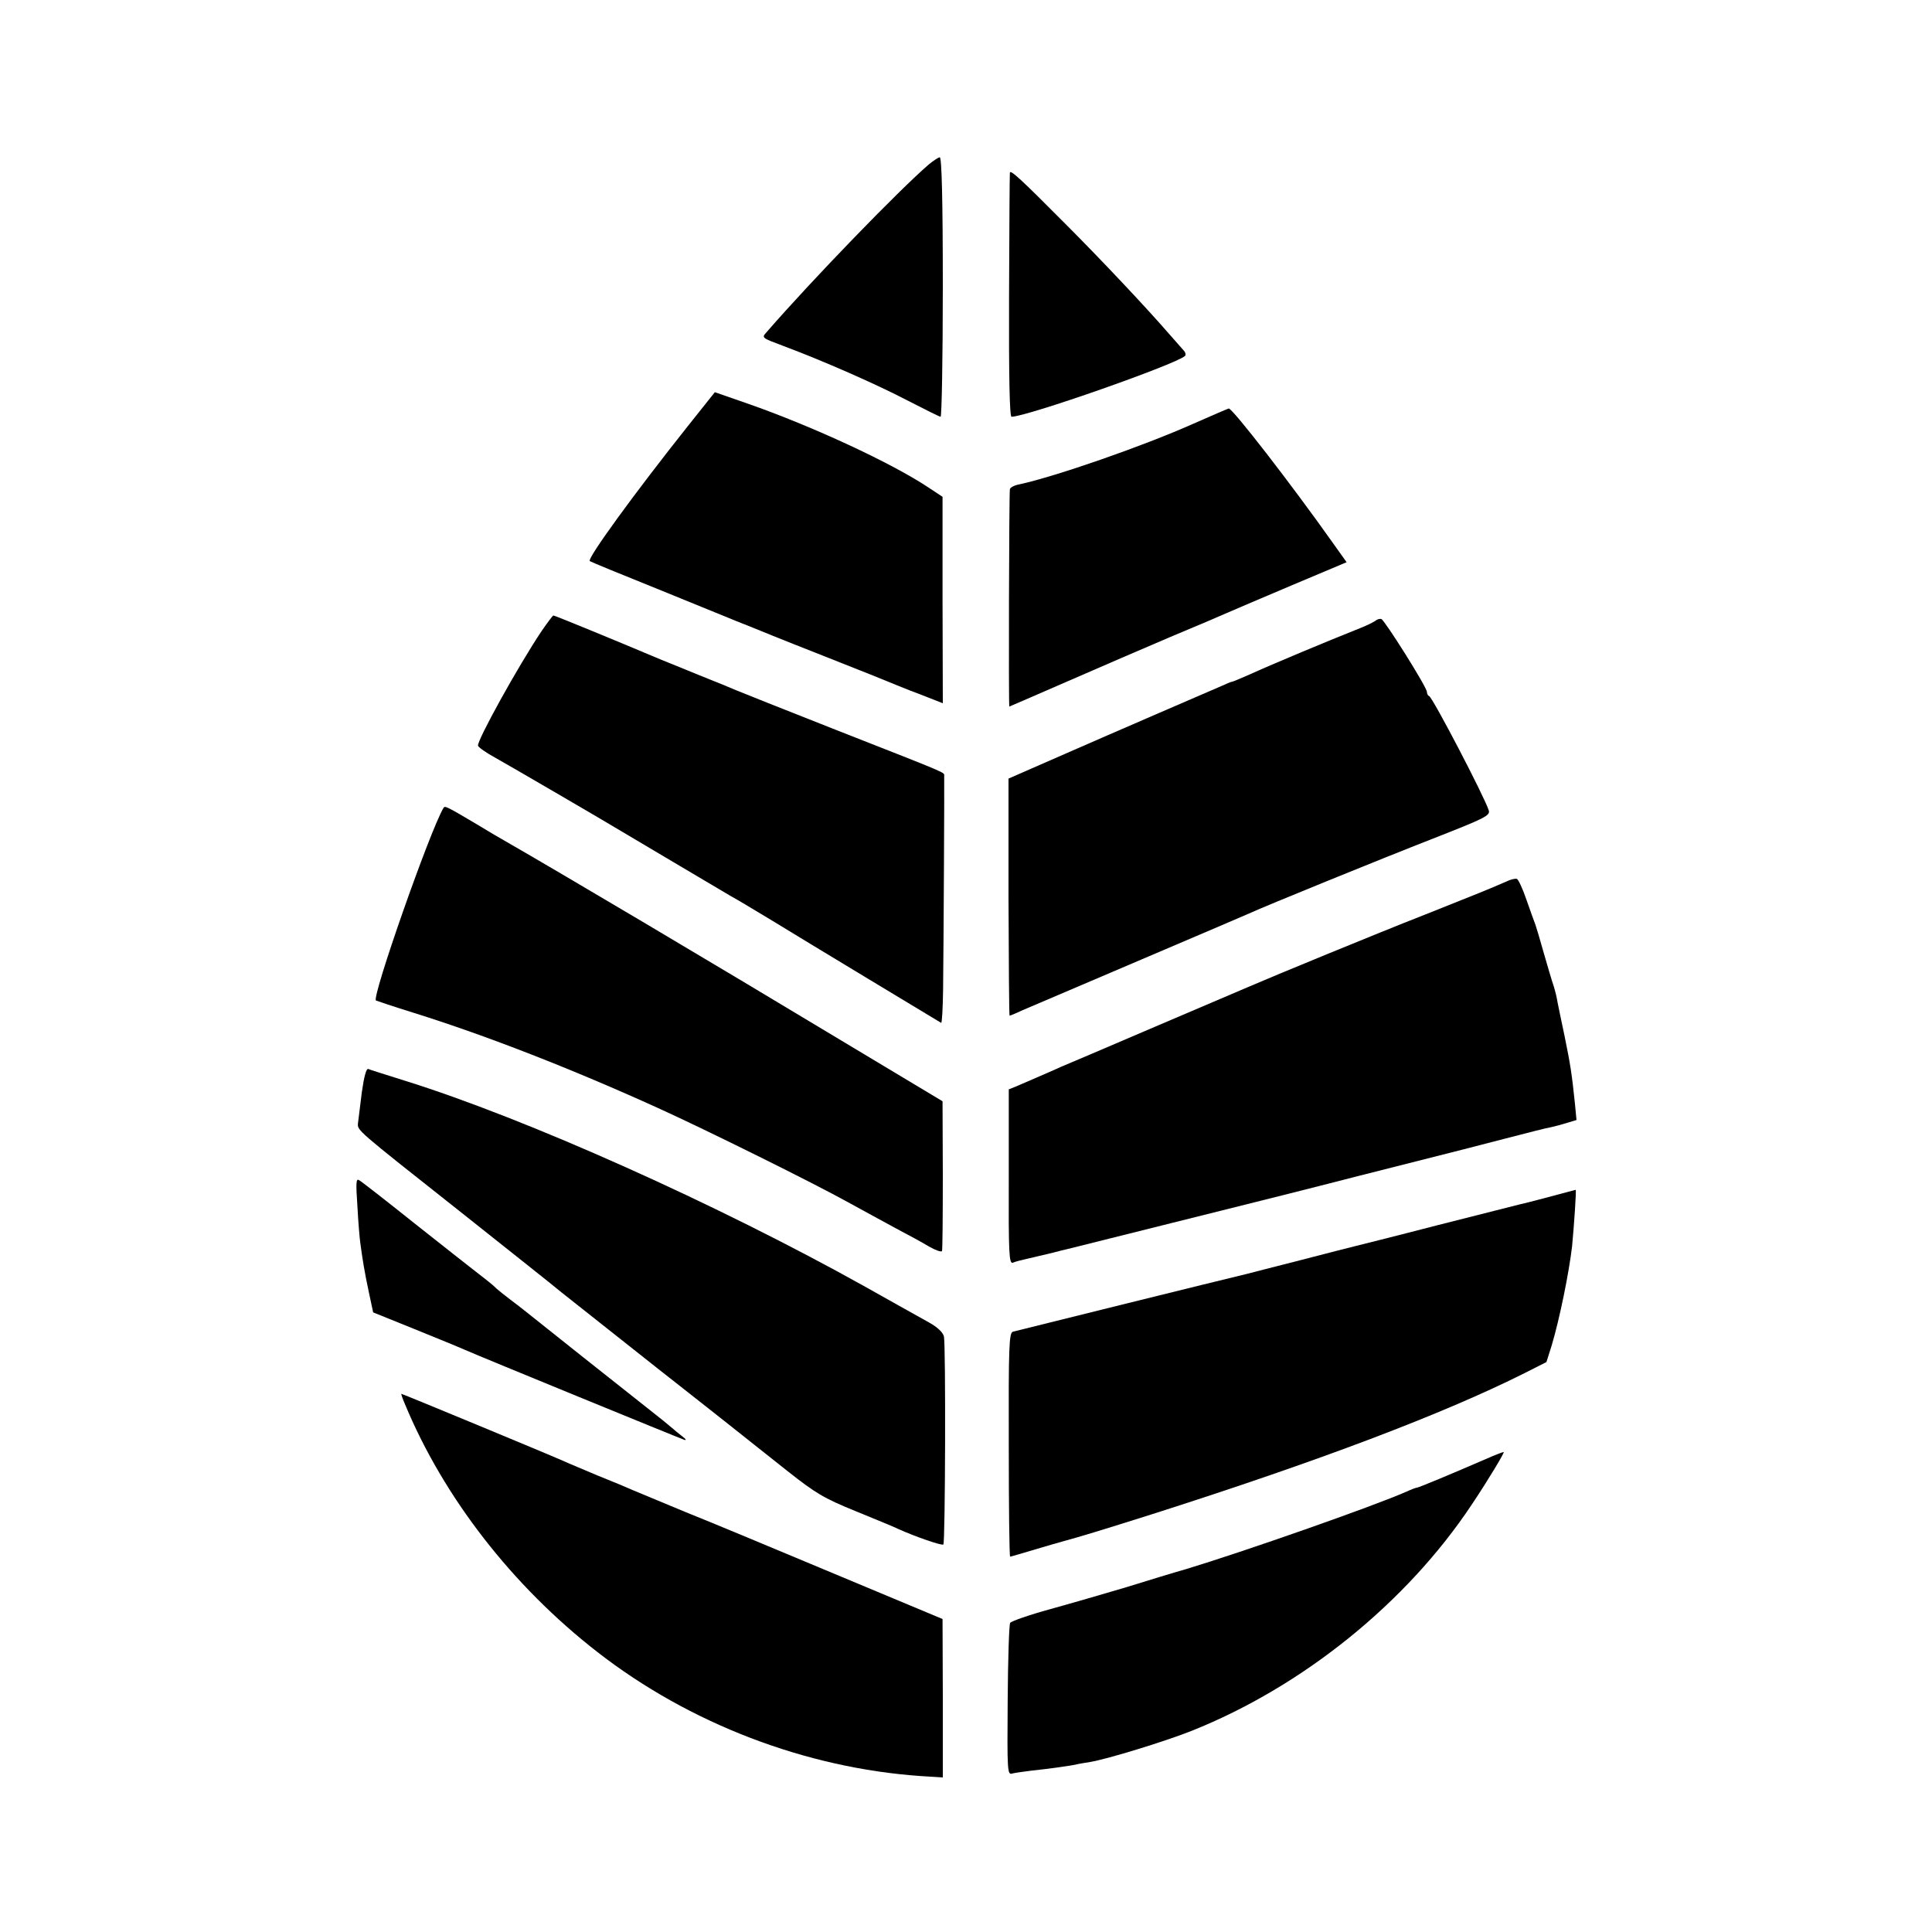
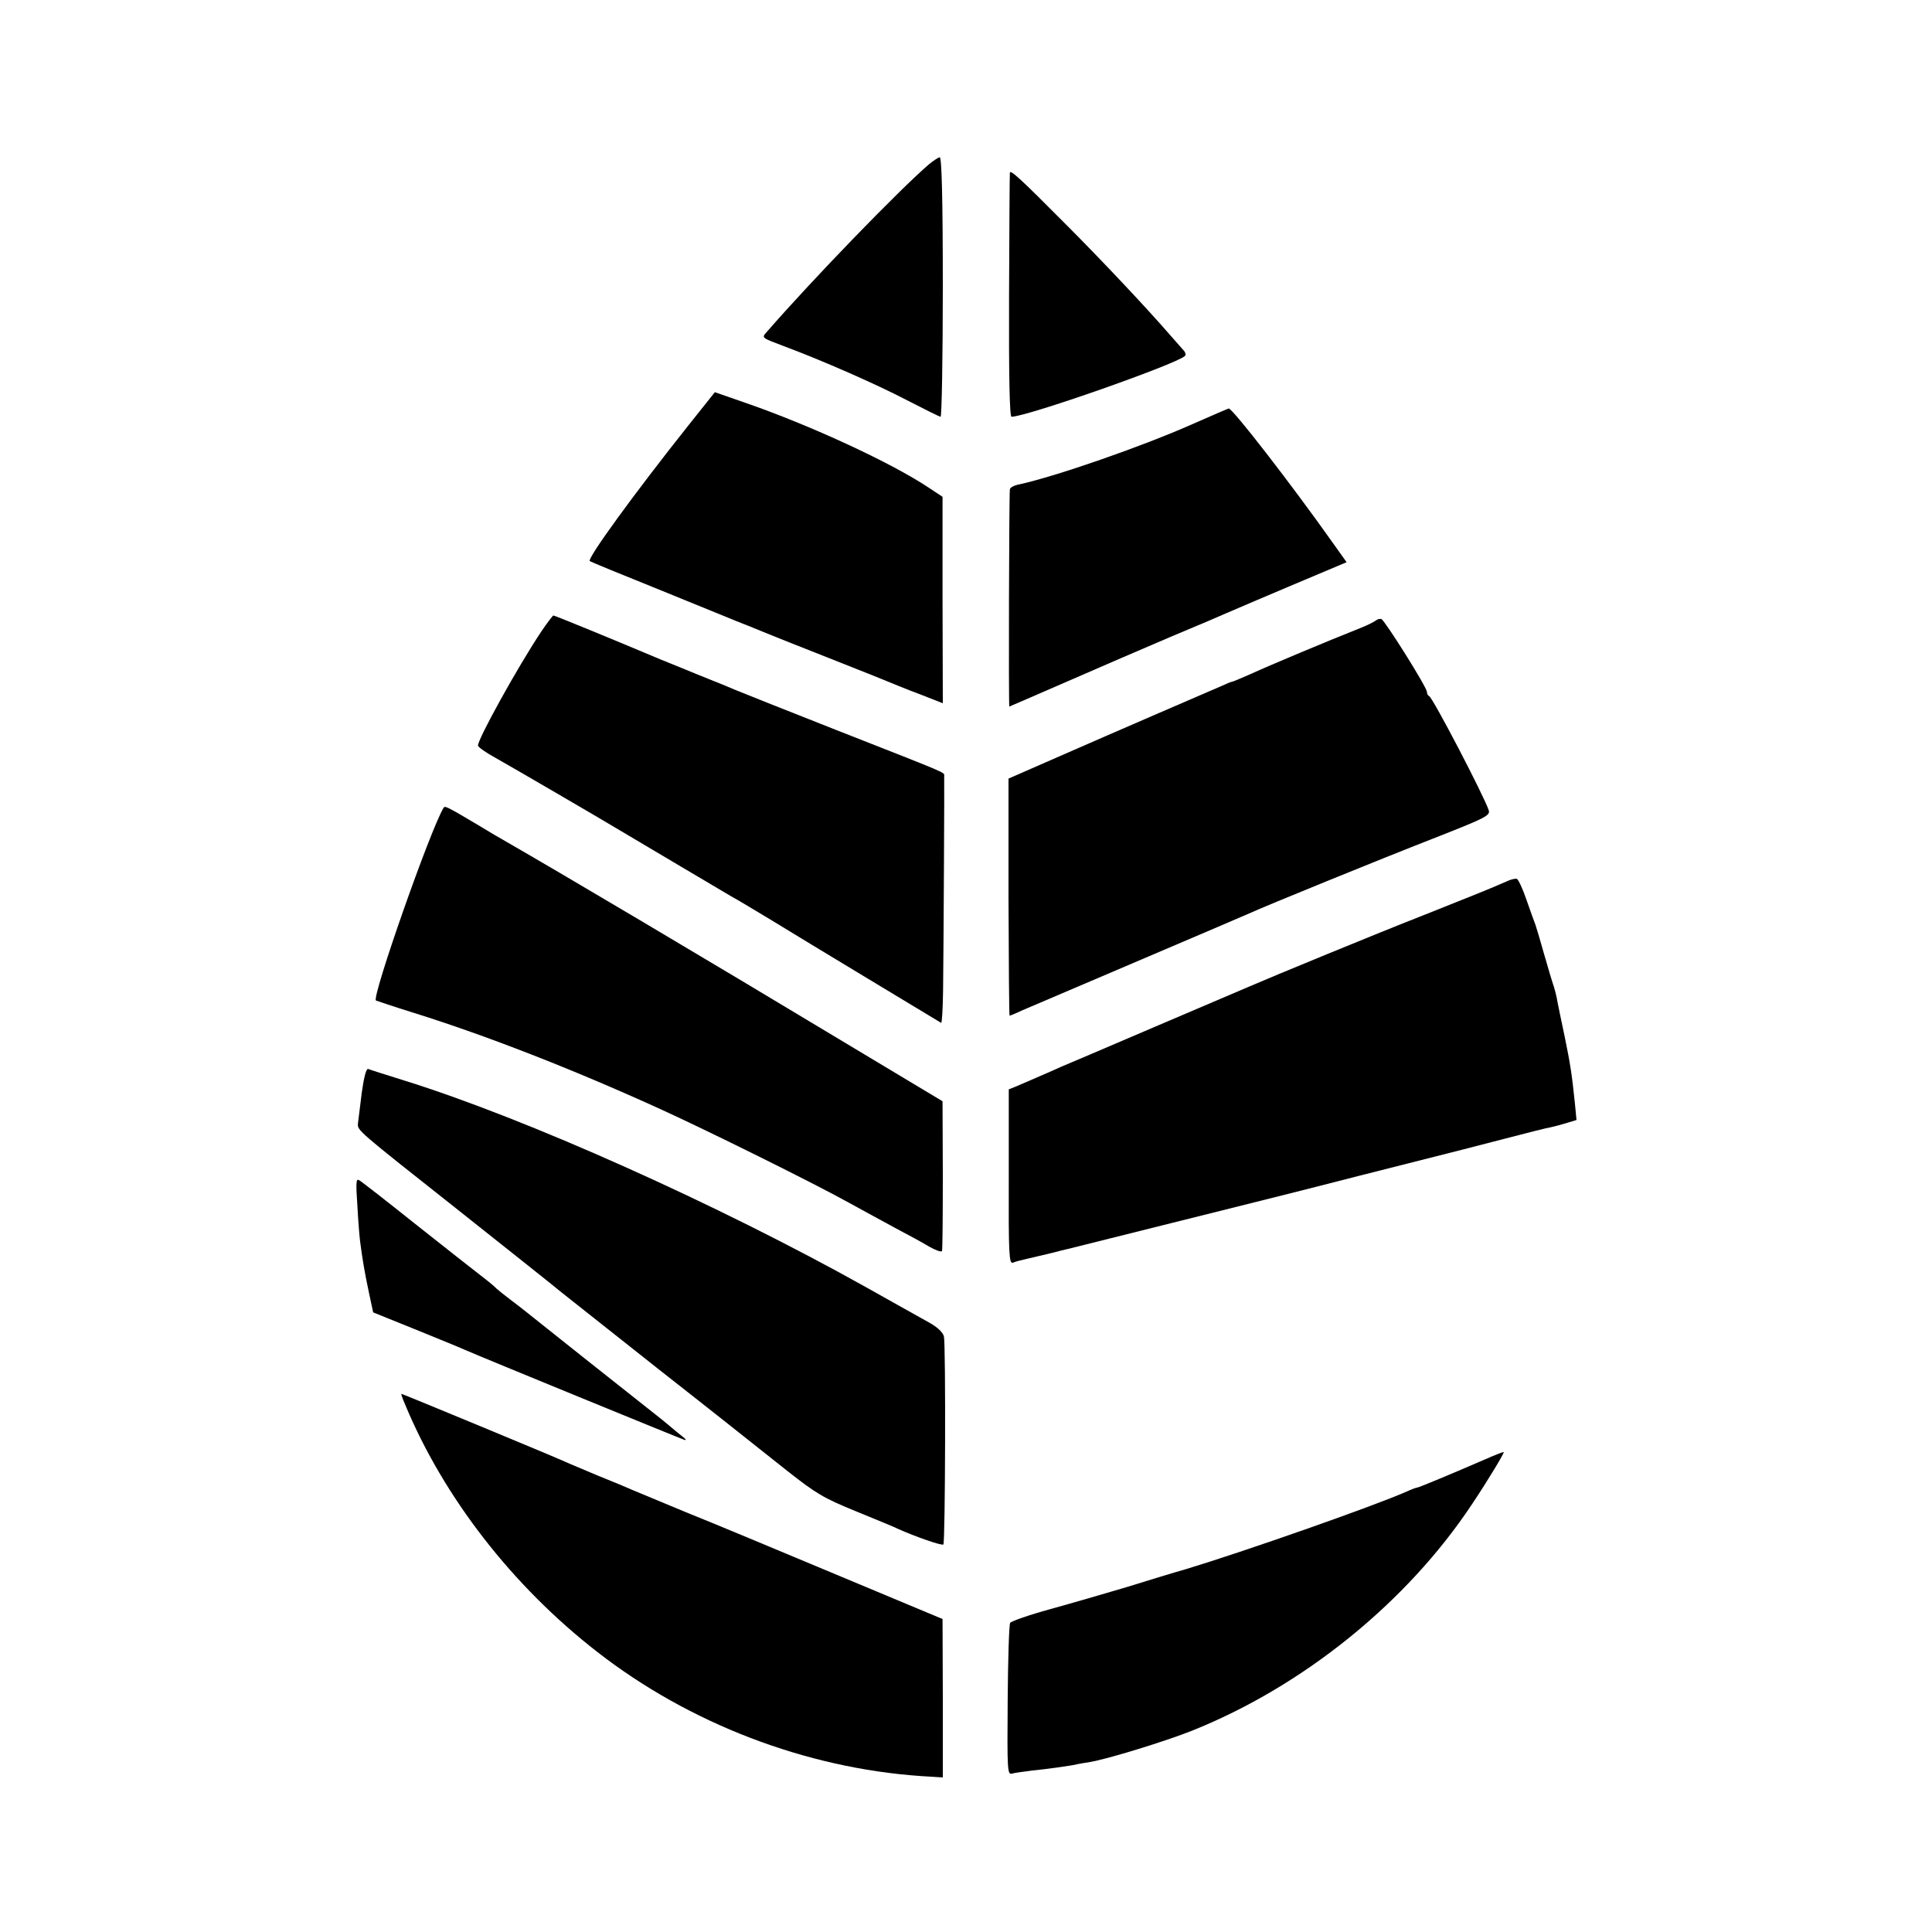
<svg xmlns="http://www.w3.org/2000/svg" version="1.0" width="700pt" height="700pt" viewBox="0 0 700 700" preserveAspectRatio="xMidYMid meet">
  <g transform="translate(0,700) scale(0.1,-0.1)" fill="#000000" stroke="none">
    <path d="M3365 6404 c-106 -91 -421 -416 -588 -608 -18 -20 -17 -20 60 -49 147 -55 338 -139 451 -198 62 -32 116 -59 120 -59 4 0 8 212 8 470 0 319 -4 470 -11 470 -5 0 -23 -12 -40 -26z" />
    <path d="M3659 6374 c-1 -5 -2 -206 -3 -446 -1 -295 2 -438 9 -438 57 1 593 189 628 220 5 4 2 14 -5 21 -7 8 -30 34 -52 59 -76 88 -243 266 -376 399 -162 163 -200 198 -201 185z" />
    <path d="M2496 5461 c-198 -249 -371 -487 -359 -494 4 -3 116 -49 248 -102 132 -54 251 -102 265 -108 14 -6 27 -11 30 -12 3 -1 16 -7 30 -12 14 -6 135 -55 270 -108 135 -53 259 -103 275 -110 17 -7 37 -15 45 -18 8 -3 38 -14 65 -25 l51 -20 -1 374 0 374 -50 33 c-133 89 -422 223 -657 305 l-118 41 -94 -118z" />
    <path d="M4322 5464 c-182 -81 -496 -190 -629 -219 -18 -3 -34 -12 -34 -18 -3 -19 -5 -787 -2 -787 1 0 95 41 210 91 114 50 282 122 373 161 91 38 183 77 205 87 22 10 129 55 237 101 l197 83 -47 66 c-155 219 -366 491 -380 491 -4 -1 -62 -26 -130 -56z" />
    <path d="M1962 4713 c-84 -125 -235 -398 -230 -415 2 -6 29 -25 60 -42 47 -26 409 -237 458 -267 43 -26 370 -219 400 -237 19 -10 87 -51 150 -89 112 -69 600 -363 610 -369 3 -1 6 52 7 119 2 168 5 759 4 775 -1 15 29 2 -391 167 -190 75 -354 140 -365 145 -11 5 -69 29 -130 53 -60 25 -123 50 -140 57 -173 73 -385 160 -390 160 -2 0 -22 -26 -43 -57z" />
    <path d="M4985 4752 c-6 -5 -28 -16 -50 -25 -128 -51 -322 -132 -408 -171 -32 -14 -60 -26 -63 -26 -3 0 -20 -7 -37 -15 -18 -8 -120 -52 -227 -98 -107 -46 -274 -119 -370 -161 l-176 -77 0 -429 c1 -237 2 -430 4 -430 2 0 22 8 45 19 23 10 213 91 422 180 209 89 389 166 400 171 56 26 476 197 663 270 194 76 212 85 206 104 -15 48 -203 409 -216 414 -5 2 -8 9 -8 15 0 17 -153 260 -165 264 -6 2 -15 -1 -20 -5z" />
    <path d="M1607 4073 c-49 -82 -260 -684 -245 -698 2 -1 64 -22 138 -45 262 -82 570 -202 885 -345 170 -77 568 -274 695 -345 47 -26 121 -66 165 -90 44 -23 99 -53 122 -67 23 -13 43 -20 46 -16 2 4 3 128 3 276 l-1 267 -335 201 c-545 328 -1045 624 -1245 739 -16 9 -66 38 -110 65 -108 64 -113 66 -118 58z" />
    <path d="M5460 3807 c-59 -26 -116 -49 -300 -122 -171 -67 -550 -223 -635 -260 -16 -7 -169 -72 -340 -145 -170 -73 -323 -138 -340 -145 -39 -18 -133 -58 -165 -72 l-25 -10 0 -317 c-1 -280 1 -316 15 -311 8 4 33 10 55 15 22 5 60 14 85 20 25 7 52 13 60 15 8 2 161 40 340 85 179 45 332 83 340 85 8 2 177 44 375 95 198 50 367 93 375 95 8 2 78 20 155 40 77 20 151 39 165 41 14 3 40 10 59 16 l33 10 -6 62 c-11 106 -16 138 -37 241 -12 55 -23 111 -26 125 -2 14 -8 39 -13 55 -6 17 -22 71 -36 120 -14 50 -28 97 -31 105 -3 8 -18 48 -32 89 -14 41 -30 76 -36 77 -5 1 -21 -2 -35 -9z" />
    <path d="M1311 3043 c-6 -48 -12 -99 -14 -113 -2 -26 -8 -21 364 -315 142 -113 352 -279 374 -298 11 -9 167 -132 350 -277 66 -52 172 -135 235 -185 63 -50 168 -133 232 -184 104 -82 132 -99 250 -147 73 -30 142 -58 153 -64 60 -27 157 -61 163 -56 7 8 9 722 2 754 -4 15 -24 34 -55 51 -74 41 -141 79 -225 126 -540 302 -1235 613 -1675 750 -66 21 -125 39 -131 42 -7 2 -15 -28 -23 -84z" />
    <path d="M1295 2629 c3 -57 8 -115 10 -129 8 -61 16 -110 31 -180 l16 -75 146 -59 c81 -33 165 -67 187 -77 59 -26 777 -320 795 -326 8 -2 5 3 -7 12 -12 9 -32 26 -45 37 -13 11 -36 30 -53 43 -88 69 -453 359 -470 373 -11 9 -37 29 -57 44 -20 15 -42 33 -50 40 -7 8 -33 29 -58 48 -25 19 -130 102 -235 185 -104 83 -196 155 -204 159 -11 7 -12 -9 -6 -95z" />
-     <path d="M5615 2664 c-49 -13 -99 -26 -110 -28 -11 -3 -146 -37 -300 -76 -154 -40 -287 -73 -295 -75 -8 -2 -96 -24 -195 -50 -99 -25 -187 -48 -195 -50 -85 -20 -839 -207 -850 -210 -14 -4 -16 -53 -15 -410 0 -223 2 -405 5 -405 3 0 43 12 90 26 47 14 92 27 100 29 59 16 142 41 325 99 605 193 1054 363 1349 511 l79 40 19 60 c29 97 63 265 74 360 7 73 16 205 13 204 -2 0 -44 -12 -94 -25z" />
    <path d="M1467 1913 c140 -338 390 -660 698 -899 333 -259 754 -420 1171 -449 l80 -5 0 287 -1 287 -390 163 c-215 90 -457 191 -540 224 -82 34 -168 70 -190 79 -22 10 -80 34 -130 54 -49 21 -103 43 -120 51 -44 20 -587 245 -591 245 -1 0 4 -17 13 -37z" />
    <path d="M5430 1733 c-8 -3 -33 -13 -55 -23 -106 -46 -235 -100 -241 -100 -3 0 -20 -6 -37 -14 -122 -54 -594 -219 -799 -281 -46 -13 -144 -43 -218 -66 -74 -22 -198 -58 -274 -79 -77 -21 -142 -44 -146 -50 -4 -7 -8 -133 -9 -282 -2 -255 -1 -269 16 -264 10 3 43 7 73 11 59 6 122 15 155 21 11 3 36 7 55 10 64 11 270 74 368 113 403 161 778 464 1014 819 61 91 122 193 116 191 -2 0 -10 -3 -18 -6z" />
  </g>
</svg>